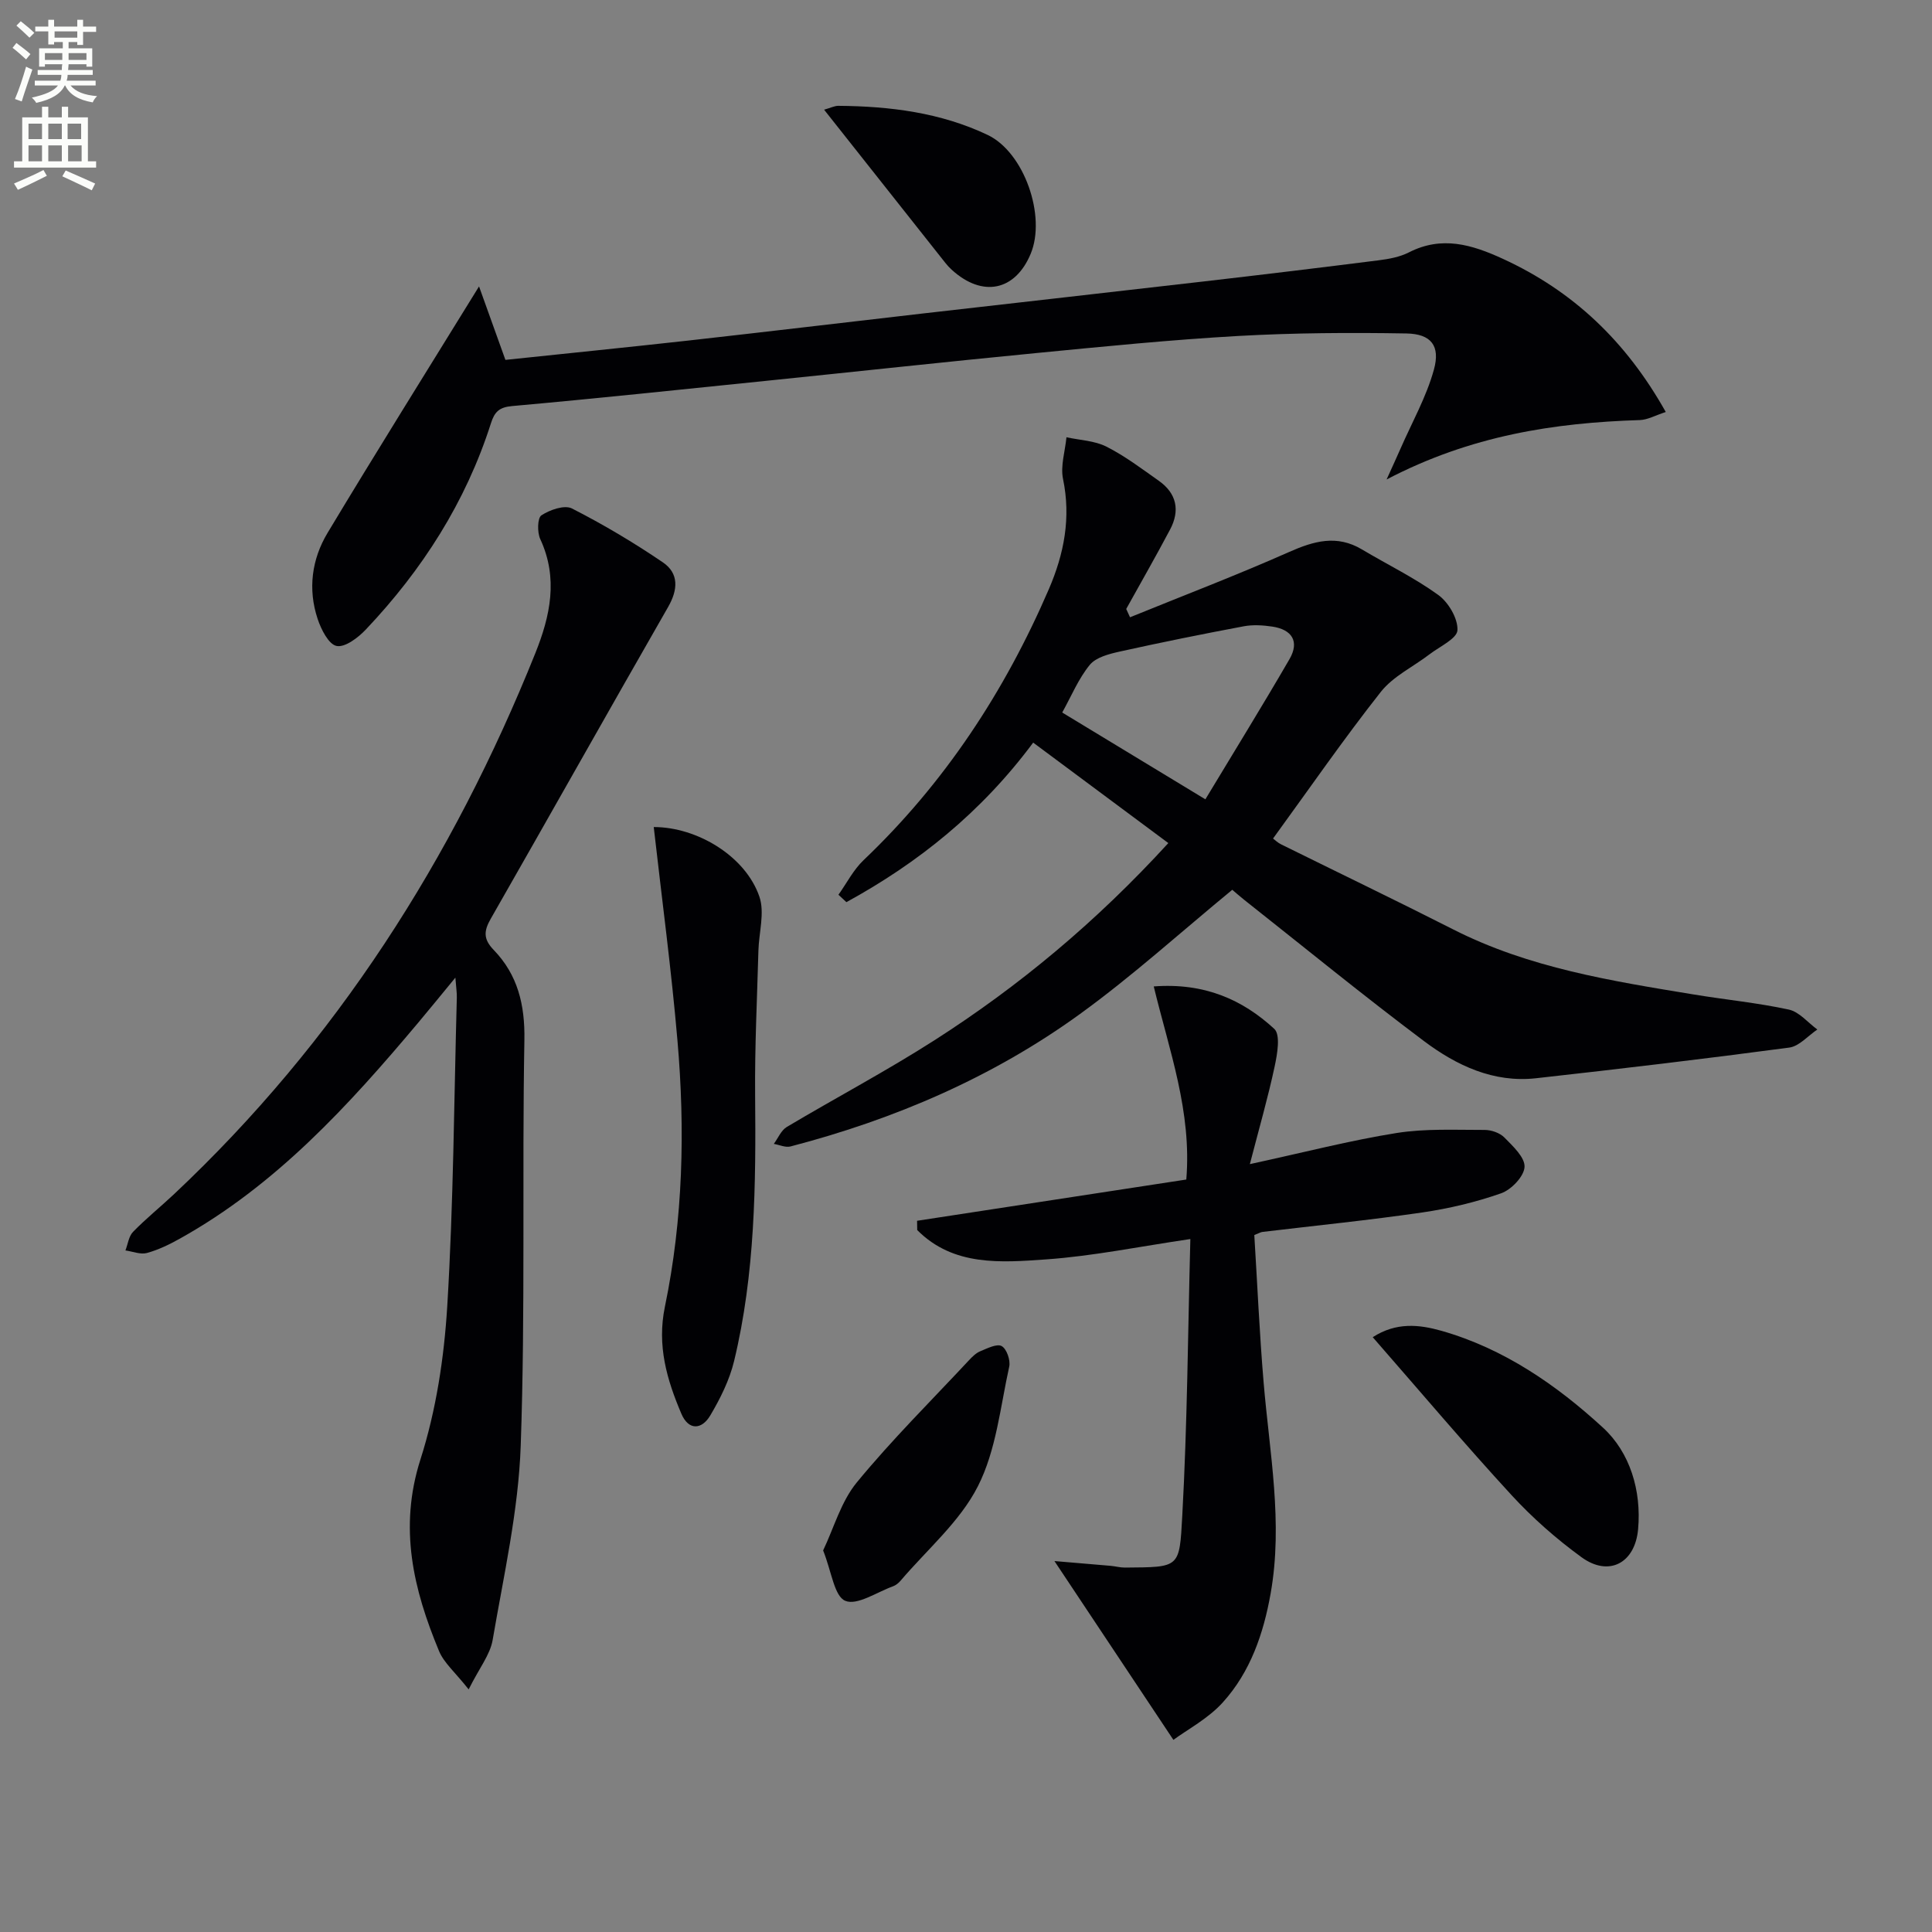
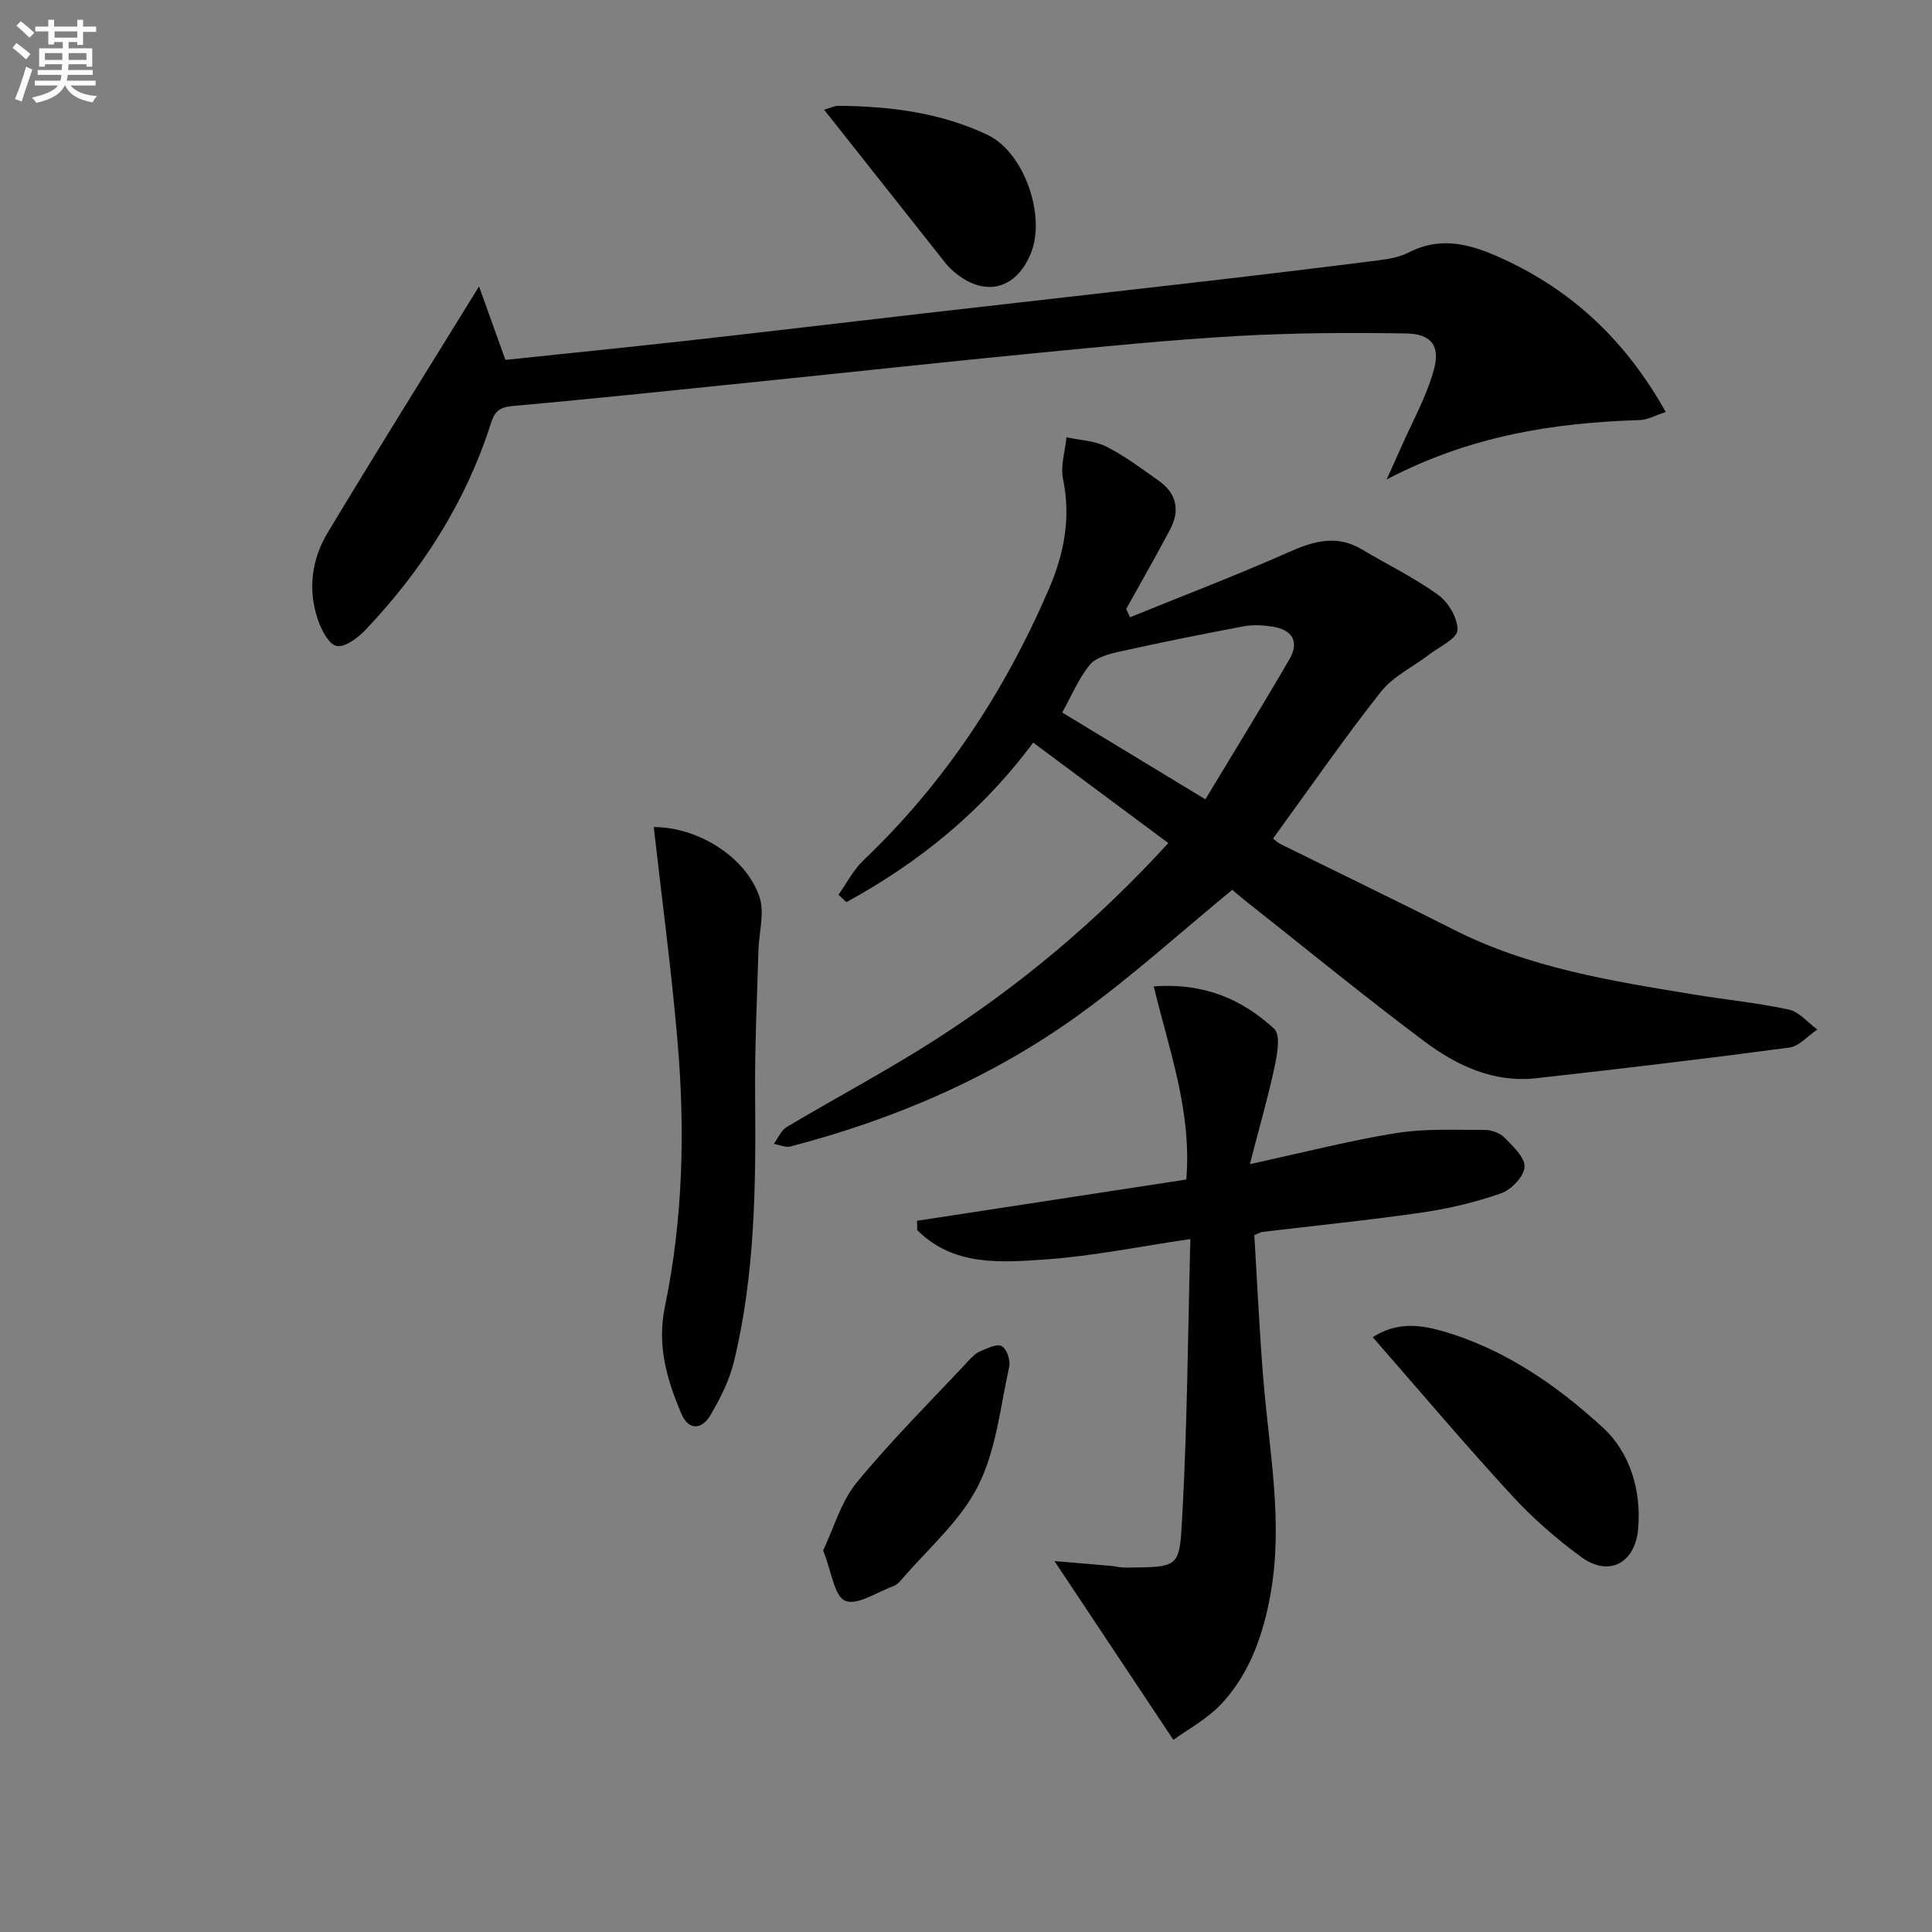
<svg xmlns="http://www.w3.org/2000/svg" enable-background="new 0 0 400 400" viewBox="0 0 400 400">
  <rect x="0" y="0" width="400" height="400" fill="#808080" stroke="none" />
  <path d="m2.6 9.9.8-1c.9.7 1.9 1.4 2.9 2.3l-.9 1.1c-1.1-1-2-1.8-2.8-2.4zm.5 10.6c.9-2.1 1.6-4.3 2.3-6.7.4.2.8.4 1.3.6-.7 2.1-1.5 4.3-2.2 6.6zm.3-15.2.9-.9c1 .8 2 1.6 2.8 2.4l-1 1c-.9-.9-1.8-1.7-2.7-2.5zm12.6-1.2h1.2v1.4h2.7v1.1h-2.7v2.7h-1.2v-.6h-1.8v1.3h4.9v3.8h-1.2v-.5h-3.7c0 .4-.1.9-.1 1.2h5.1v1h-5.2c0 .5-.1.9-.2 1.2h6v1h-5.2c1.1 1.3 2.9 2 5.5 2.2-.4.4-.7.8-.9 1.3-2.9-.5-4.8-1.6-5.7-3.5h-.1c-.8 1.7-2.7 2.9-5.9 3.6-.2-.4-.6-.8-.9-1.1 2.8-.6 4.6-1.4 5.4-2.5h-4.8v-1h5.3c.1-.3.2-.7.2-1.2h-4.9v-1h5c0-.4 0-.8.1-1.2h-3.6v.5h-1.2v-3.8h4.9v-1.3h-1.8v.5h-1.2v-2.7h-2.7v-1h2.7v-1.4h1.2v1.4h4.8zm-6.7 8.3h3.6c0-.4 0-.9 0-1.4h-3.6zm1.9-4.6h4.8v-1.3h-4.7v1.3zm6.7 3.2h-3.7v1.4h3.7z" fill="#fbfcfa" />
-   <path d="m8.7 22.1h1.3v2.2h2.8v-2.2h1.3v2.2h4.1v9.1h1.7v1.3h-17v-1.3h1.7v-9.1h4.1zm.3 13.1.7 1.2c-1.8.9-3.8 1.9-6 2.9-.2-.4-.5-.8-.8-1.3 2.3-1 4.4-1.9 6.1-2.8zm-3.1-6.4h2.8v-3.2h-2.8zm0 4.6h2.8v-3.3h-2.8zm4.1-4.6h2.8v-3.2h-2.8zm0 4.6h2.8v-3.3h-2.8zm3.6 1.9c2.1.9 4.1 1.8 6.1 2.7l-.7 1.4c-2.2-1.1-4.2-2-6.1-2.9zm3.2-9.7h-2.8v3.2h2.8zm-2.7 7.8h2.8v-3.3h-2.8z" fill="#fbfcfa" />
  <g fill="#010104">
    <path d="m233.96 127.8c10.98-4.47 22.07-8.7 32.9-13.5 5.16-2.29 9.91-3.65 15.11-.55 5.28 3.15 10.86 5.85 15.81 9.43 2.11 1.53 4.08 4.87 3.97 7.29-.08 1.75-3.67 3.38-5.76 4.98-3.39 2.6-7.55 4.56-10.1 7.79-7.71 9.77-14.8 20.04-22.32 30.37.4.3.97.86 1.64 1.19 11.91 5.89 23.89 11.65 35.73 17.66 15.67 7.95 32.72 10.64 49.75 13.44 6.55 1.08 13.19 1.72 19.66 3.12 2.17.47 3.95 2.7 5.91 4.13-1.93 1.29-3.74 3.46-5.81 3.74-17.45 2.33-34.94 4.4-52.44 6.35-8.8.98-16.46-2.65-23.17-7.68-12.64-9.48-24.88-19.49-37.28-29.29-1.02-.81-2-1.69-2.43-2.05-10.65 8.76-20.65 17.83-31.52 25.71-18.07 13.1-38.36 21.8-59.94 27.43-1.04.27-2.3-.33-3.46-.53.88-1.19 1.51-2.8 2.68-3.5 10.14-6.04 20.6-11.57 30.54-17.93 17.58-11.25 33.53-24.53 48.46-40.85-9.41-7-18.52-13.76-27.98-20.8-10.75 14.45-23.8 24.89-38.67 33.03-.55-.51-1.1-1.02-1.65-1.53 1.72-2.41 3.1-5.17 5.21-7.17 16.78-15.98 29.2-34.89 38.34-56.07 3.17-7.35 4.62-14.79 2.95-22.84-.56-2.71.43-5.75.71-8.64 2.78.61 5.83.7 8.29 1.95 3.83 1.94 7.31 4.58 10.84 7.07 3.69 2.61 4.41 6.14 2.33 10.07-2.93 5.54-6.05 10.98-9.09 16.46.27.59.53 1.16.79 1.72zm15.6 37.69c5.89-9.78 11.79-19.32 17.42-29.03 2.11-3.65.51-6.12-3.56-6.73-1.94-.29-4.02-.42-5.93-.06-8.58 1.61-17.14 3.34-25.66 5.23-2.2.49-4.91 1.18-6.2 2.75-2.35 2.87-3.81 6.46-5.71 9.87 9.48 5.76 18.99 11.52 29.64 17.97z" />
-     <path d="m97.03 349.77c-2.81-3.56-5.11-5.48-6.13-7.93-5.31-12.77-8.38-25.5-3.86-39.65 3.25-10.17 4.91-21.09 5.56-31.78 1.29-21.25 1.4-42.57 1.98-63.86.03-.96-.13-1.92-.3-4.14-3.04 3.69-5.36 6.55-7.73 9.37-14.4 17.14-29.43 33.59-49.32 44.67-2.16 1.21-4.45 2.32-6.82 2.97-1.33.36-2.95-.32-4.44-.53.51-1.31.68-2.94 1.59-3.86 2.67-2.74 5.66-5.15 8.45-7.77 33.57-31.56 57.73-69.42 74.81-111.99 3.1-7.72 4.81-15.53 1.03-23.67-.64-1.39-.59-4.37.25-4.91 1.74-1.14 4.77-2.2 6.31-1.42 6.49 3.31 12.8 7.06 18.83 11.16 3.33 2.27 3.16 5.63 1.08 9.25-12.31 21.47-24.43 43.05-36.71 64.53-1.45 2.53-1.58 4.2.61 6.47 4.97 5.15 6.48 11.34 6.35 18.65-.5 27.99.22 56.01-.76 83.97-.47 13.48-3.53 26.9-5.82 40.28-.53 3.03-2.76 5.78-4.96 10.19z" />
    <path d="m99.18 59.3c1.91 5.32 3.6 10.04 5.46 15.21 12.51-1.32 25.19-2.59 37.86-4 16.17-1.81 32.34-3.74 48.51-5.6 19.46-2.23 38.93-4.41 58.39-6.66 12.03-1.39 24.05-2.84 36.06-4.36 2.12-.27 4.36-.68 6.24-1.64 6.82-3.48 13.02-1.62 19.44 1.33 14.57 6.69 25.52 17.07 33.74 31.72-2.12.68-3.72 1.61-5.36 1.67-17.74.56-35.01 3.19-52.44 12.3 1.37-3.04 2.15-4.7 2.88-6.38 2.37-5.43 5.35-10.69 6.91-16.34 1.38-4.97-.58-7.42-5.68-7.51-11.62-.2-23.27-.13-34.86.52-13.92.79-27.82 2.18-41.71 3.53-18.68 1.81-37.35 3.85-56.02 5.76-17.52 1.79-35.03 3.65-52.56 5.22-2.71.24-3.65 1.22-4.4 3.57-5.2 16.3-14.21 30.36-25.91 42.71-1.59 1.68-4.3 3.74-6.04 3.39-1.65-.33-3.21-3.43-3.93-5.61-2.05-6.15-1.21-12.35 2.04-17.77 10.08-16.78 20.48-33.38 31.38-51.06z" />
    <path d="m242.94 360.22c-8.95-13.45-16.88-25.37-24.63-37.02 3.26.28 7.45.62 11.65.99.99.09 1.97.37 2.96.36 11.41-.1 11.26.17 11.86-10.79 1.04-18.92 1.16-37.89 1.67-57.23-10.54 1.55-20.12 3.52-29.79 4.21-9.39.66-19.27 1.48-26.76-6.07-.01-.64-.02-1.28-.03-1.92 18.5-2.84 37.01-5.67 55.74-8.54 1.16-14.07-3.51-26.64-6.74-39.98 10.47-.79 18.35 2.71 24.95 8.78 1.33 1.22.63 5.24.08 7.8-1.36 6.37-3.17 12.64-5.13 20.21 11.34-2.46 20.78-4.91 30.36-6.44 5.97-.95 12.16-.63 18.25-.64 1.39 0 3.15.61 4.09 1.57 1.76 1.79 4.28 4.12 4.17 6.1-.11 1.96-2.74 4.71-4.85 5.45-5.27 1.85-10.81 3.16-16.34 3.97-11 1.6-22.06 2.71-33.1 4.03-.31.04-.6.22-1.66.64.62 10.01 1.07 20.29 1.93 30.53 1.22 14.55 4.06 29.03 1.45 43.69-1.47 8.29-4.19 16.23-9.88 22.52-3.04 3.38-7.34 5.63-10.25 7.78z" />
    <path d="m135.35 171.23c9.03 0 19.03 6.07 21.88 14.43 1.13 3.32-.11 7.43-.21 11.18-.27 9.97-.77 19.95-.68 29.91.17 18.49.01 36.94-4.35 55.03-.95 3.94-2.86 7.77-4.94 11.28-1.74 2.94-4.48 3.18-5.99-.38-2.99-7.05-5.07-14.06-3.4-22.14 3.77-18.18 4.2-36.67 2.6-55.12-1.26-14.66-3.22-29.26-4.91-44.19z" />
    <path d="m284.21 276.85c4.86-3.14 9.6-2.63 14.23-1.32 12.92 3.68 23.83 11.22 33.45 20.06 5.55 5.1 7.99 12.98 7.26 21.04-.64 7.02-6.06 9.89-11.71 5.78-5.21-3.79-10.14-8.13-14.5-12.87-9.66-10.5-18.88-21.42-28.73-32.69z" />
    <path d="m170.42 321c2.22-4.64 3.7-10.1 6.97-14.08 7.27-8.84 15.43-16.94 23.25-25.32.67-.72 1.44-1.48 2.32-1.84 1.44-.59 3.42-1.61 4.42-1.07 1.03.56 1.86 2.93 1.57 4.25-1.85 8.37-2.7 17.33-6.49 24.78-3.72 7.33-10.52 13.1-15.99 19.53-.42.49-.99.97-1.59 1.18-3.35 1.21-7.44 4.03-9.88 3-2.28-.95-2.82-6.03-4.58-10.43z" />
    <path d="m170.62 22.71c1.42-.4 2.17-.8 2.92-.8 10.68.08 21.19 1.39 30.93 6.02 7.59 3.6 12.17 16.84 8.92 24.62-3.2 7.68-9.96 9.08-16.29 3.35-.49-.44-.95-.93-1.36-1.45-8.21-10.35-16.42-20.73-25.12-31.74z" />
  </g>
</svg>